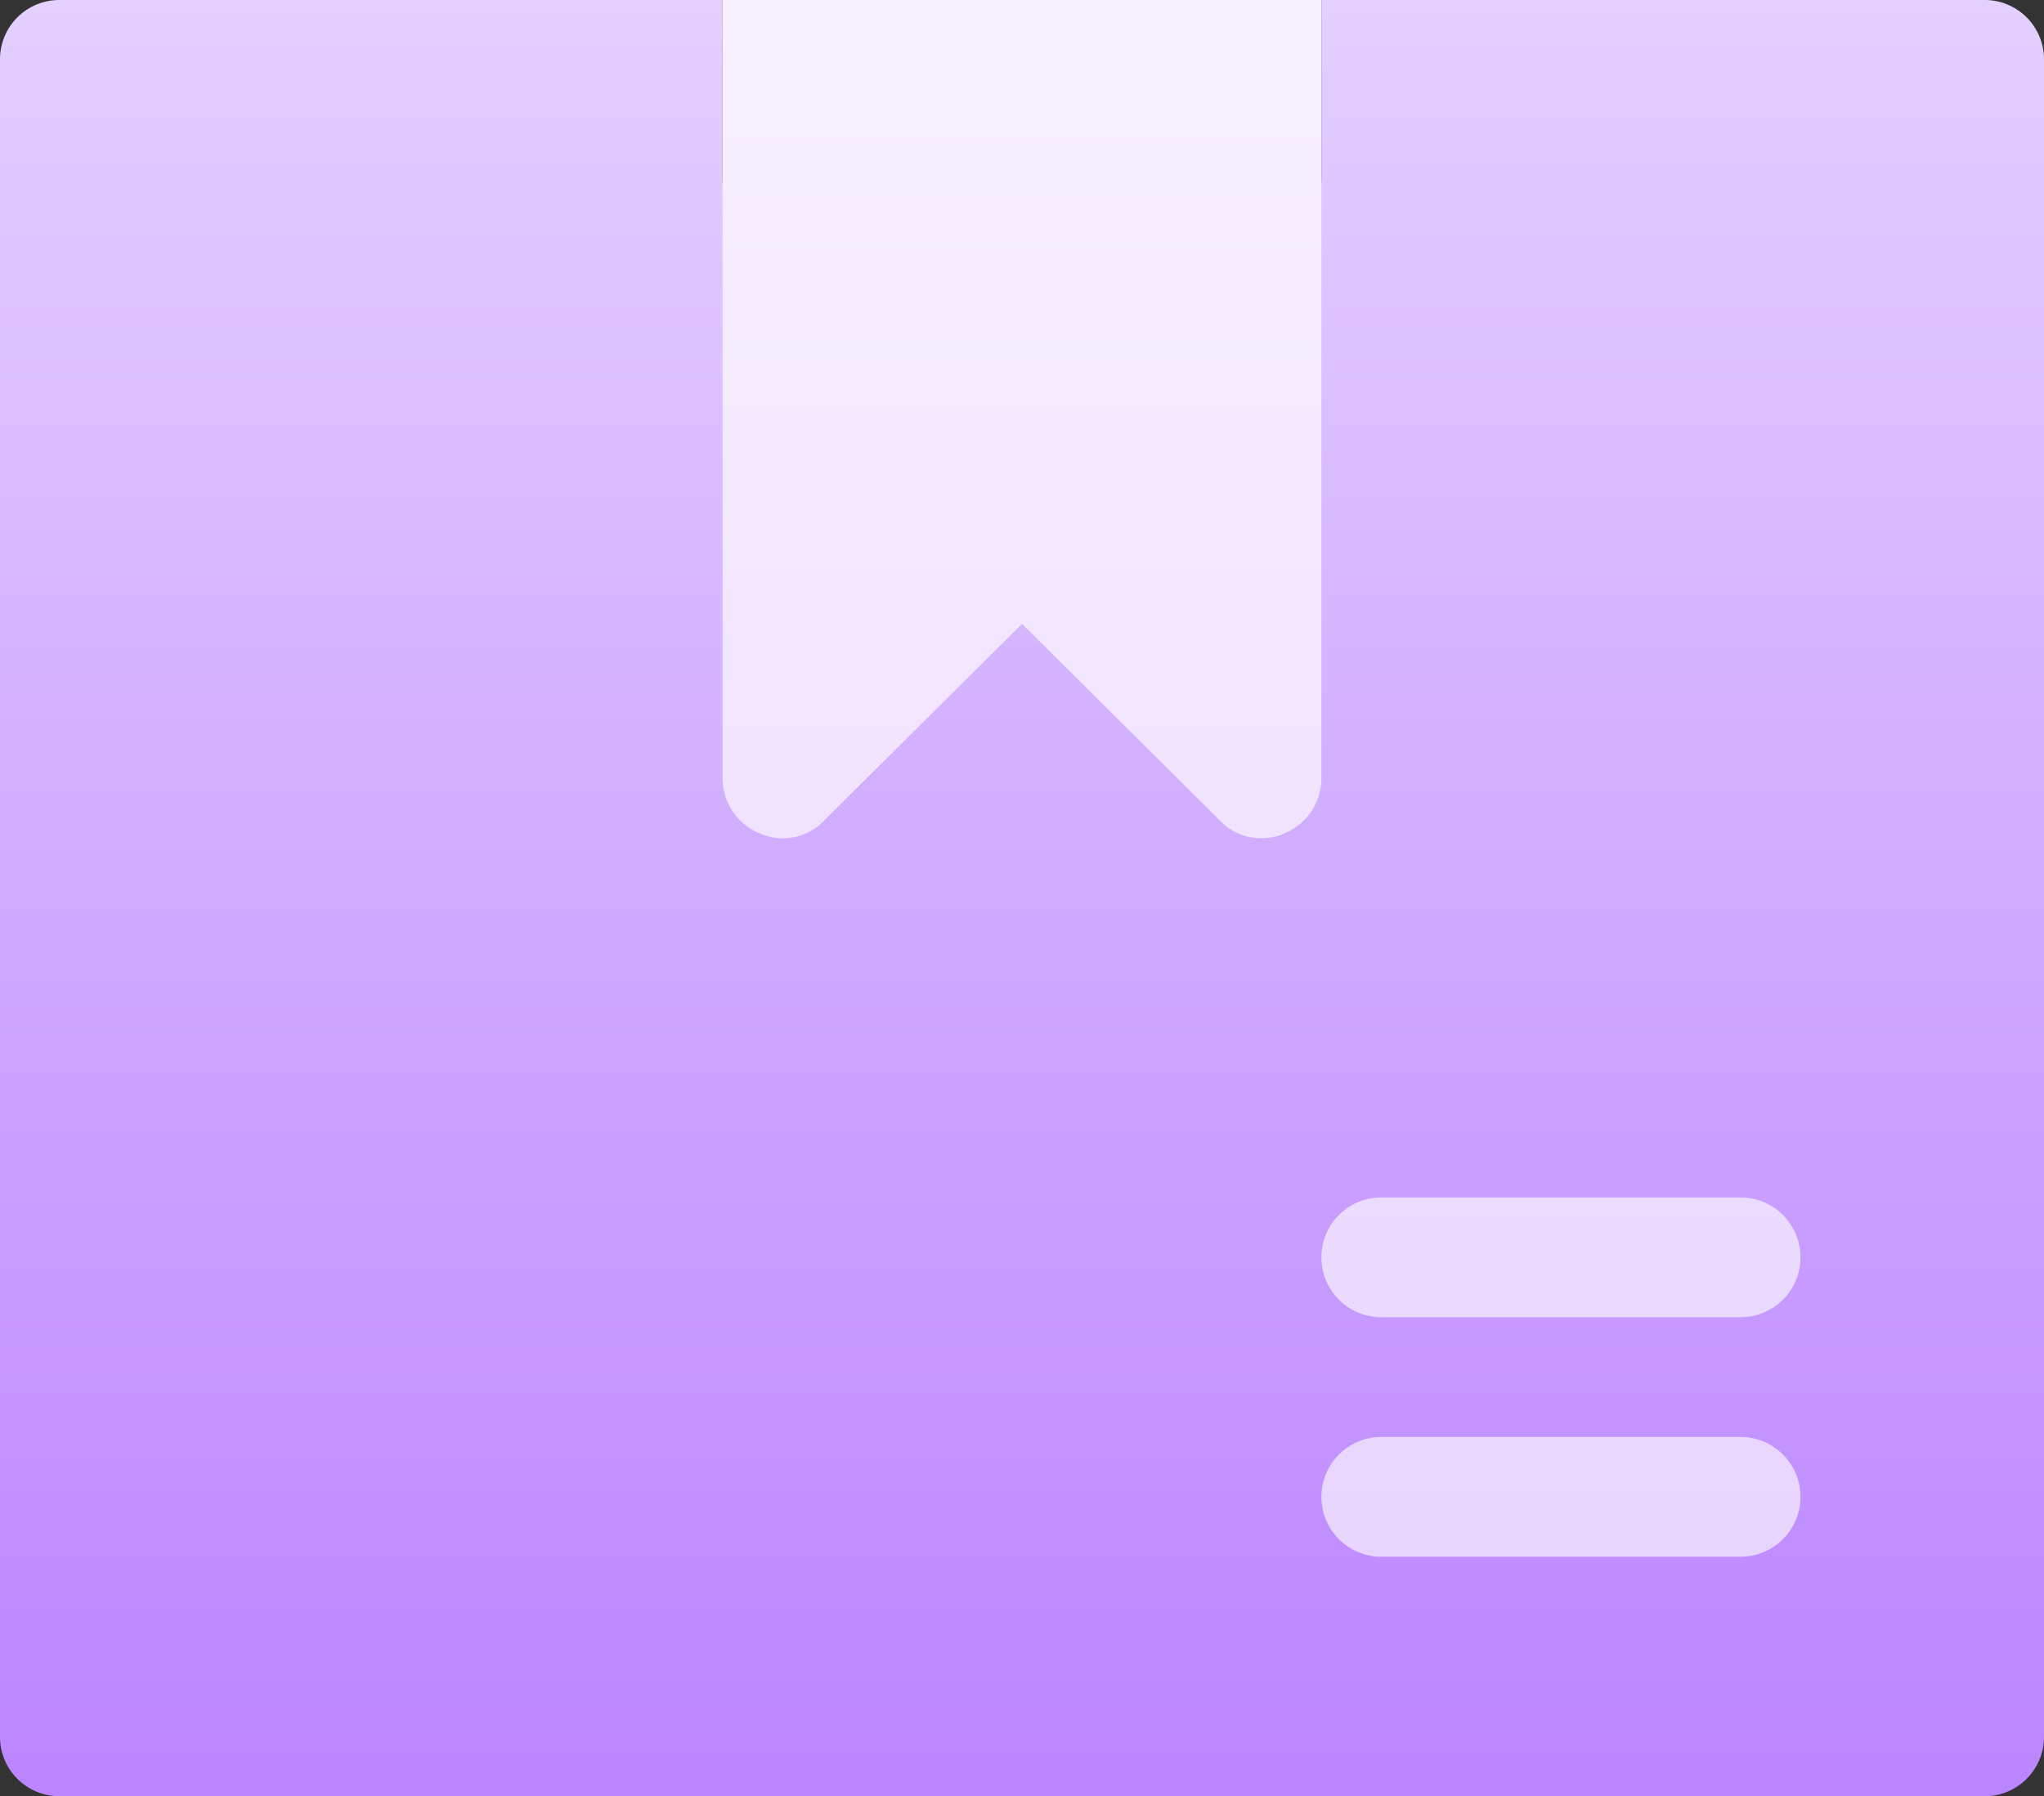
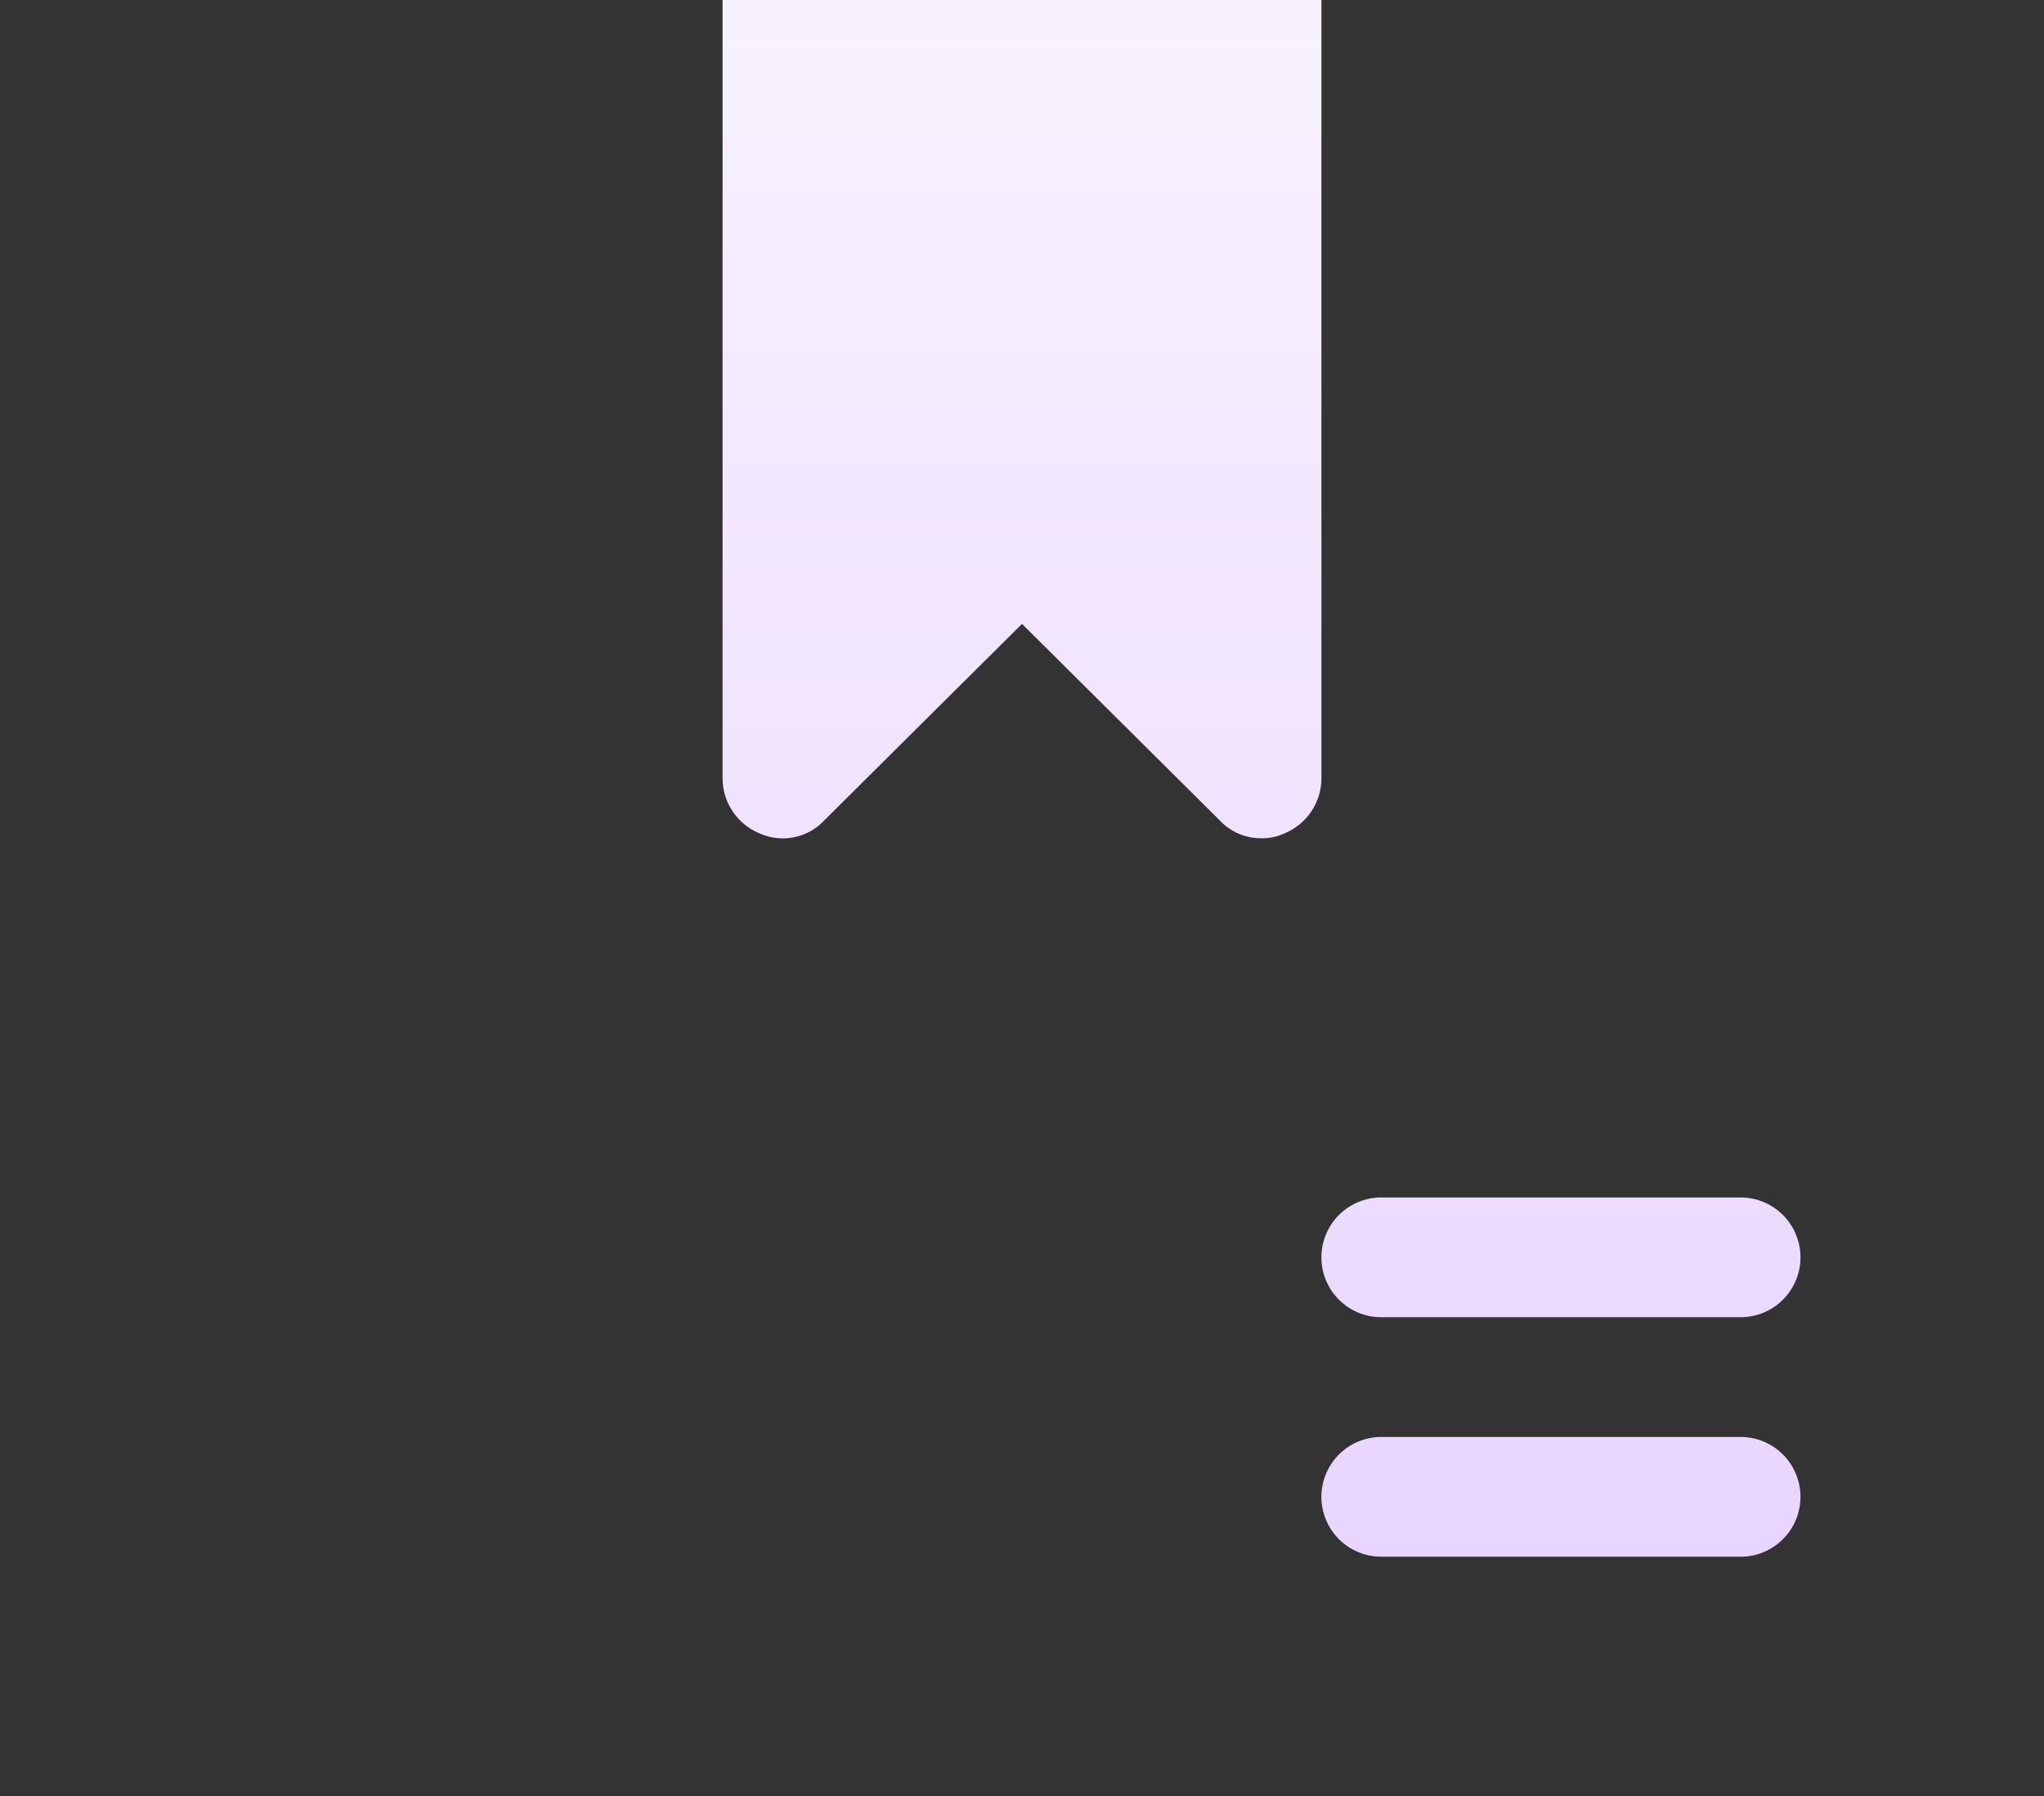
<svg xmlns="http://www.w3.org/2000/svg" width="240.641" height="211.501" viewBox="0 0 240.641 211.501">
  <rect x="0" y="0" width="240.641" height="211.501" fill="#333333" stroke="none" />
  <defs>
    <linearGradient id="a" x1="0.5" y1="1" x2="0.5" gradientUnits="objectBoundingBox">
      <stop offset="0" stop-color="#bb85ff" />
      <stop offset="1" stop-color="#e4cfff" />
    </linearGradient>
    <linearGradient id="b" x1="0.5" y1="1" x2="0.5" gradientUnits="objectBoundingBox">
      <stop offset="0" stop-color="#e0c7ff" />
      <stop offset="1" stop-color="#f8f2ff" />
    </linearGradient>
  </defs>
  <g transform="translate(0 -31)">
-     <path d="M233.591,31h-78.02V52.15a7.031,7.031,0,0,1-4.371,6.486,6.1,6.1,0,0,1-2.679.564,6.611,6.611,0,0,1-4.935-2.115L120.321,33.961,97.055,57.085a6.685,6.685,0,0,1-7.614,1.551A7.031,7.031,0,0,1,85.07,52.15V31H7.05A6.981,6.981,0,0,0,0,38.05v197.4a6.982,6.982,0,0,0,7.05,7.05H233.591a6.982,6.982,0,0,0,7.05-7.05V38.05A6.981,6.981,0,0,0,233.591,31Z" transform="translate(0 0)" fill="url(#a)" />
    <g transform="translate(85.07 31)">
      <path d="M251.5,31H181v91.65a7.031,7.031,0,0,0,4.371,6.486,6.685,6.685,0,0,0,7.614-1.551l23.266-23.124,23.266,23.124a6.611,6.611,0,0,0,4.935,2.115,6.1,6.1,0,0,0,2.679-.564,7.031,7.031,0,0,0,4.371-6.486Zm7.05,155.1h42.3a7.05,7.05,0,0,0,0-14.1h-42.3a7.05,7.05,0,1,0,0,14.1Zm42.3,14.1h-42.3a7.05,7.05,0,1,0,0,14.1h42.3a7.05,7.05,0,0,0,0-14.1Z" transform="translate(-181 -31)" fill="url(#b)" />
    </g>
  </g>
</svg>